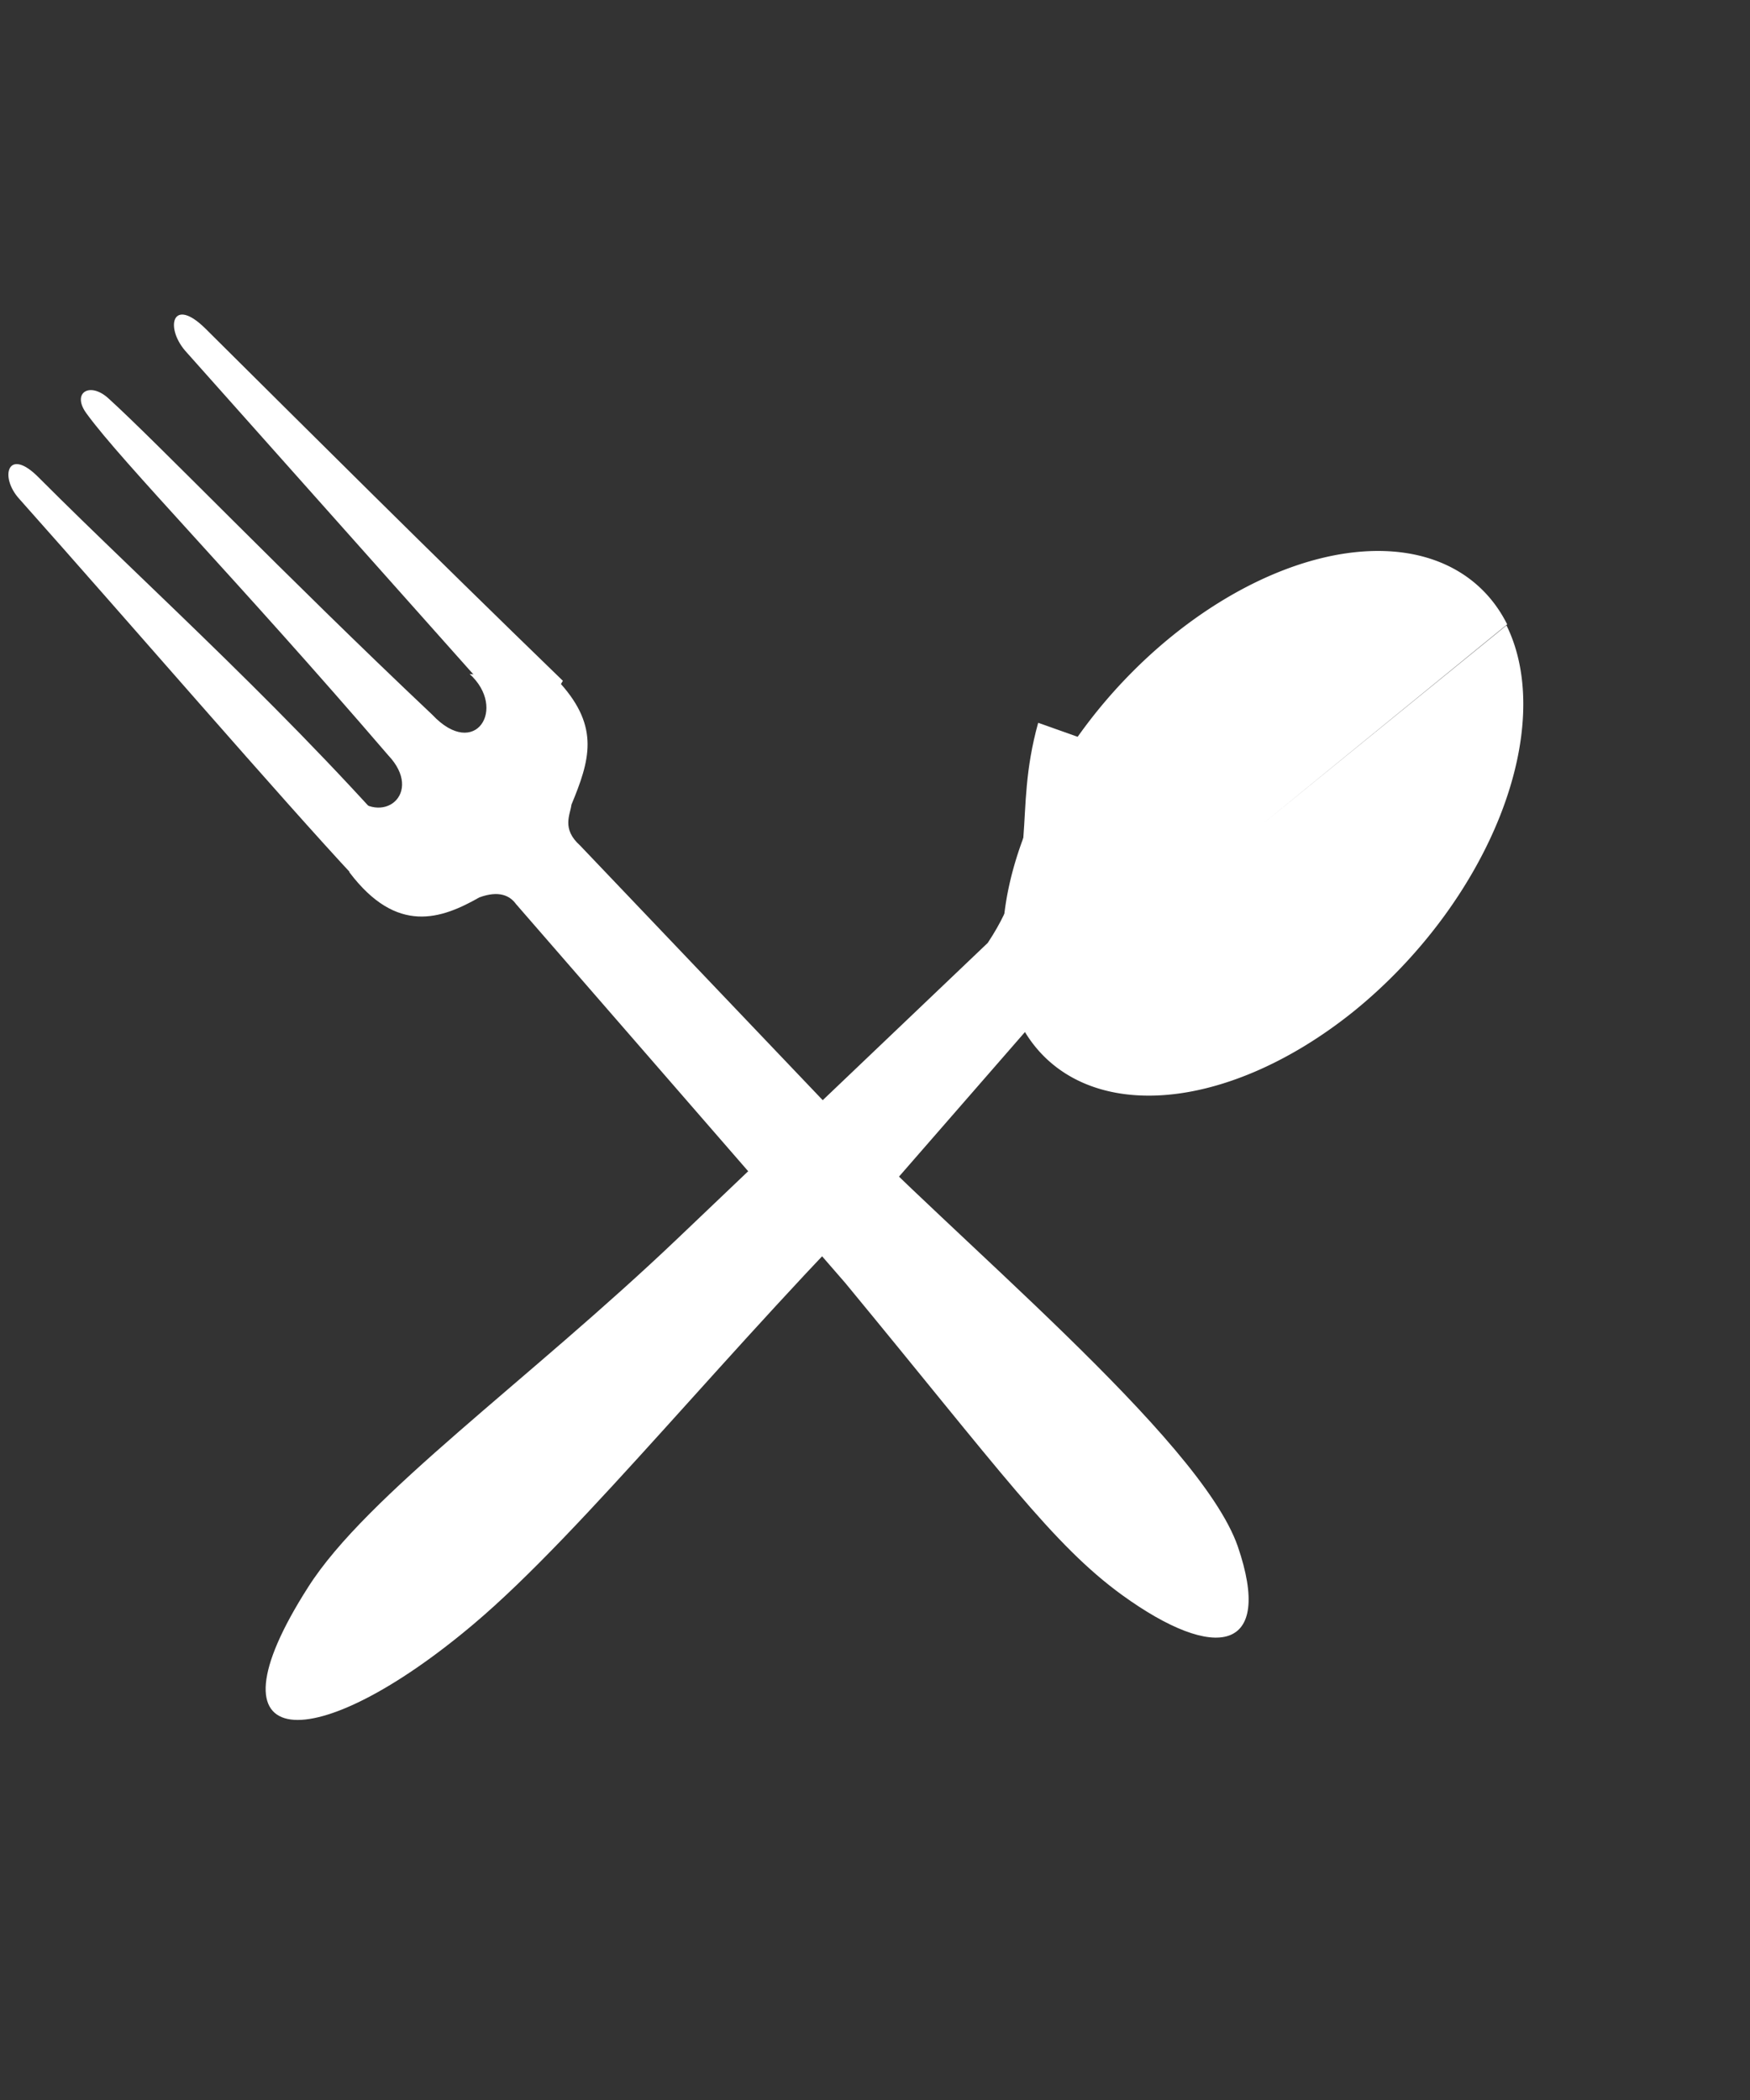
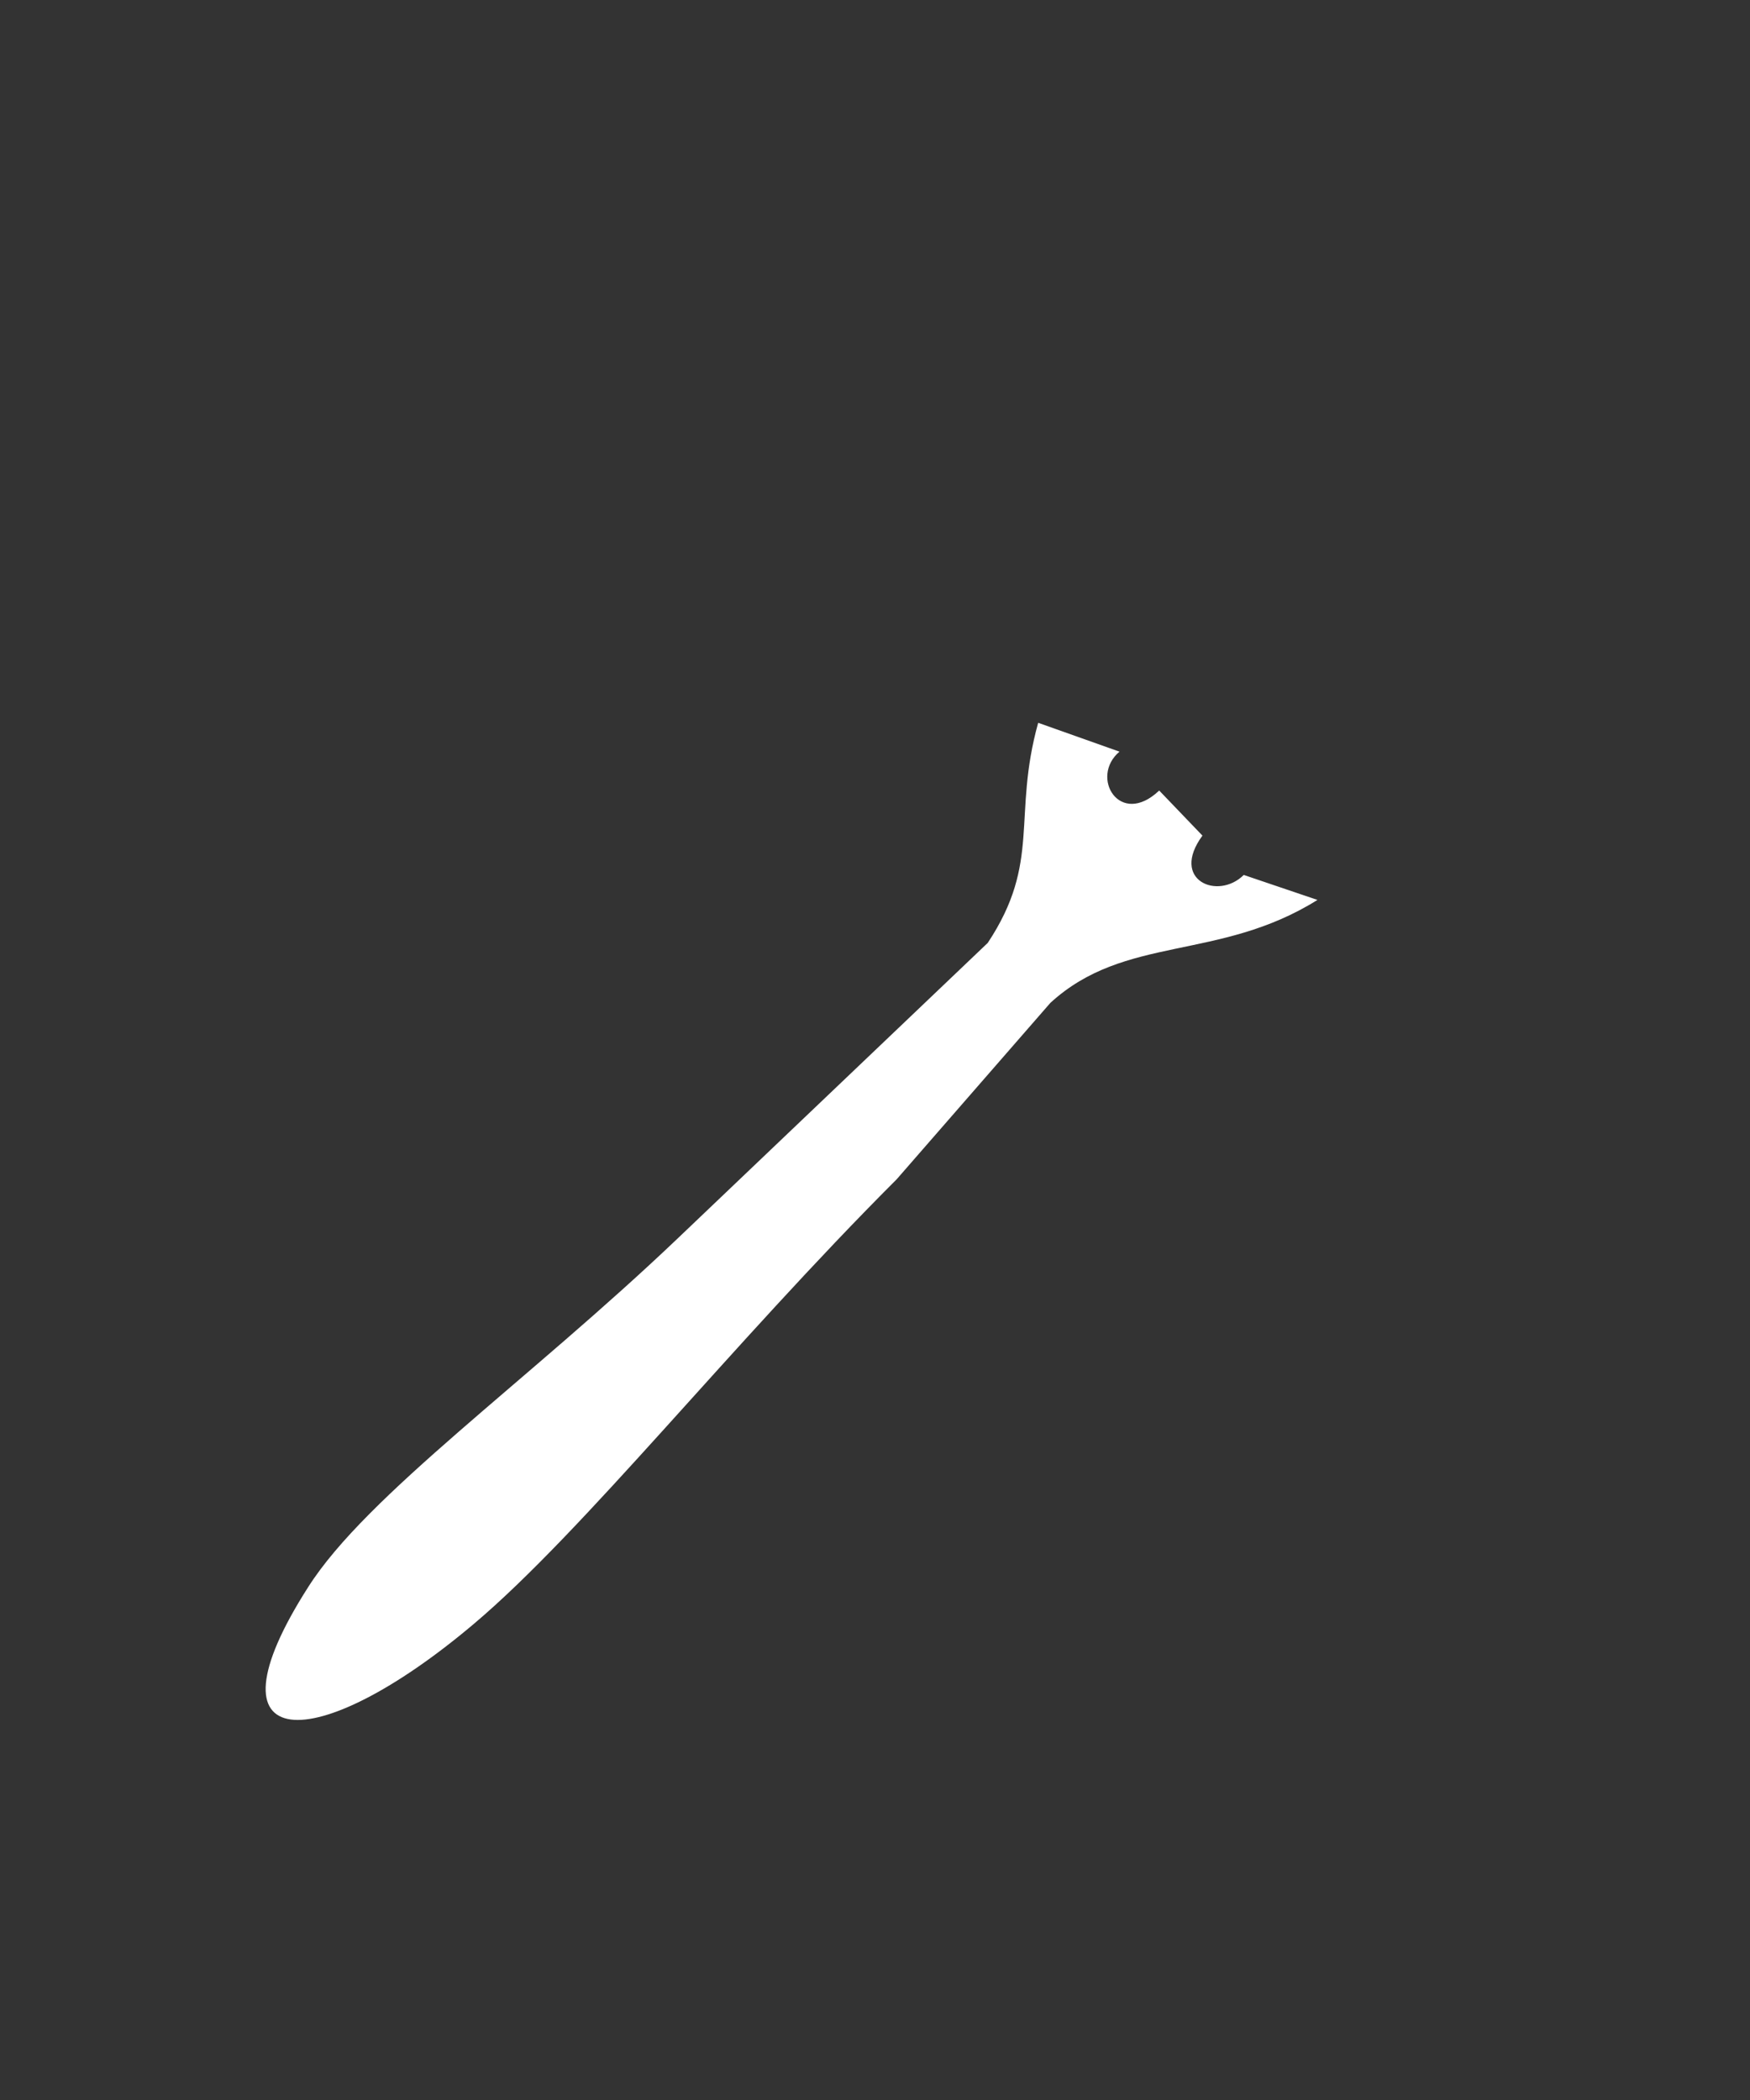
<svg xmlns="http://www.w3.org/2000/svg" xmlns:ns1="http://www.inkscape.org/namespaces/inkscape" xmlns:ns2="http://sodipodi.sourceforge.net/DTD/sodipodi-0.dtd" width="25" height="30" viewBox="0 0 6.615 7.938" version="1.1" id="svg7693" ns1:version="0.92.2 5c3e80d, 2017-08-06" ns2:docname="icona_cook.svg">
  <rect x="0" y="0" width="6.615" height="7.938" fill="#333333" stroke="none" />
  <defs id="defs7687">
    <marker ns1:stockid="DotL" orient="auto" refY="0" refX="0" id="DotL" style="overflow:visible" ns1:isstock="true">
      <path id="path8367" d="m -2.5,-1 c 0,2.76 -2.24,5 -5,5 -2.76,0 -5,-2.24 -5,-5 0,-2.76 2.24,-5 5,-5 2.76,0 5,2.24 5,5 z" style="fill:#000000;fill-opacity:1;fill-rule:evenodd;stroke:#000000;stroke-width:1pt;stroke-opacity:1" transform="matrix(0.8,0,0,0.8,5.92,0.8)" ns1:connector-curvature="0" />
    </marker>
  </defs>
  <ns2:namedview id="base" pagecolor="#ffffff" bordercolor="#666666" borderopacity="1.0" ns1:pageopacity="0.0" ns1:pageshadow="2" ns1:zoom="16" ns1:cx="15.952841" ns1:cy="12.935903" ns1:document-units="mm" ns1:current-layer="g1719" showgrid="false" units="px" ns1:window-width="1920" ns1:window-height="960" ns1:window-x="0" ns1:window-y="0" ns1:window-maximized="0" showguides="true" ns1:guide-bbox="true" ns1:snap-global="false" ns1:snap-bbox="false" ns1:measure-start="0,0" ns1:measure-end="0,0" />
  <g ns1:label="Livello 1" ns1:groupmode="layer" id="layer1" transform="translate(0,-289.062)">
    <g id="g8661" transform="matrix(1.333,0,0,1.333,-0.008,-98.822)" style="stroke-width:0.75">
      <g id="g8675" style="stroke:#000000;stroke-opacity:1" transform="translate(0,-0.862)">
        <g id="g8628" transform="matrix(1.631,0,0,1.618,-1.206,-182.323)" style="stroke:#000000;stroke-width:0.462;stroke-opacity:1">
          <g id="g8689" style="stroke:#000000;stroke-width:0.375;stroke-opacity:1" transform="matrix(1.232,0,0,1.229,-0.149,-67.778)">
            <g style="stroke:#27270e;stroke-opacity:1" id="g9871">
              <g style="stroke:#754848;stroke-opacity:1" id="g9883" />
            </g>
            <g style="stroke:#ffffff;stroke-opacity:1" id="g9986">
              <g id="g10986" transform="matrix(1.087,0,0,1.087,-0.178,-25.656)" style="stroke-width:0.345;fill:#000000;fill-opacity:1">
                <g id="g963" transform="matrix(1.076,0,0,1.076,-0.073,-22.318)" style="stroke-width:0.321;fill:#000000;fill-opacity:1">
                  <g id="g1612" transform="matrix(1.219,0,0,1.219,-0.211,-64.298)" style="stroke-width:0.263">
                    <g id="g1627" style="fill:#000000;fill-opacity:1">
                      <g id="g1709" transform="matrix(1.048,0,0,1.048,-0.053,-14.039)" style="stroke-width:0.251;stroke:none;stroke-opacity:1;fill:#7f3838;fill-opacity:1">
                        <g id="g1719" transform="translate(0,0.075)">
                          <g id="g1652" transform="matrix(0.939,-0.539,0.527,0.939,-155.052,18.556)" style="fill:#ffffff;fill-opacity:1;stroke:none;stroke-width:0.233;stroke-opacity:1">
-                             <path ns2:nodetypes="ccccssscccccssccc" ns1:connector-curvature="0" id="path1640" d="m 1.167,294.419 c 0.009,0.069 0.05,0.076 0.088,0.076 0.018,0.003 0.024,0.012 0.025,0.021 l 0.087,0.435 c 0.037,0.213 0.045,0.292 0.076,0.361 0.042,0.093 0.091,0.11 0.109,0.013 0.018,-0.1 -0.084,-0.364 -0.12,-0.511 l -0.078,-0.315 c -0.007,-0.021 0.006,-0.028 0.011,-0.035 0.033,-0.026 0.055,-0.047 0.044,-0.098 l -0.065,-0.047 c 0.014,0.043 -0.033,0.069 -0.046,0.015 -0.052,-0.171 -0.092,-0.33 -0.11,-0.385 -0.007,-0.021 -0.026,-0.02 -0.023,0.003 0.006,0.053 0.043,0.193 0.082,0.394 0.011,0.045 -0.036,0.053 -0.045,0.013 z" style="opacity:1;fill:#ffffff;fill-opacity:1;fill-rule:evenodd;stroke:none;stroke-width:0.062;stroke-linecap:butt;stroke-linejoin:miter;stroke-miterlimit:4;stroke-dasharray:none;stroke-opacity:1" />
-                             <path style="fill:#ffffff;fill-opacity:1;fill-rule:evenodd;stroke:none;stroke-width:0.062;stroke-linecap:butt;stroke-linejoin:miter;stroke-miterlimit:4;stroke-dasharray:none;stroke-opacity:1" d="m 1.168,294.426 0.058,0.026 c -0.034,-0.177 -0.088,-0.336 -0.125,-0.472 -0.01,-0.038 -0.03,-0.018 -0.024,0.008 0.031,0.146 0.07,0.345 0.092,0.438 z" id="path1721" ns1:connector-curvature="0" ns2:nodetypes="cccscc" />
-                             <path ns2:nodetypes="cccsc" ns1:connector-curvature="0" id="path1723" d="m 1.362,294.393 0.05,-0.028 c -0.047,-0.162 -0.084,-0.297 -0.12,-0.427 -0.011,-0.039 -0.03,-0.019 -0.025,0.008 z" style="fill:#ffffff;fill-opacity:1;fill-rule:evenodd;stroke:none;stroke-width:0.062;stroke-linecap:butt;stroke-linejoin:miter;stroke-miterlimit:4;stroke-dasharray:none;stroke-opacity:1" />
-                           </g>
+                             </g>
                          <g id="g1662" transform="matrix(0.555,0.985,-0.964,0.555,285.106,129.717)" style="fill:#ffffff;fill-opacity:1;stroke:none;stroke-width:0.224;stroke-opacity:1">
-                             <path style="opacity:1;fill:#ffffff;fill-opacity:1;fill-rule:evenodd;stroke:none;stroke-width:0.045;stroke-linecap:round;stroke-linejoin:round;stroke-miterlimit:4;stroke-dasharray:none;stroke-dashoffset:0;stroke-opacity:1" id="path1664" transform="matrix(-0.838,0.545,0.402,0.916,0,0)" ns2:type="arc" ns2:cx="118.73531" ns2:cy="250.69414" ns2:rx="0.17168593" ns2:ry="0.26967427" ns2:start="4.310216" ns2:end="4.309375" d="m 118.668,250.446 a 0.172,0.27 0 0 1 0.225,0.143 0.172,0.27 0 0 1 -0.091,0.354 0.172,0.27 0 0 1 -0.225,-0.142 0.172,0.27 0 0 1 0.091,-0.354 l 0.067,0.248 z" />
                            <path style="opacity:1;fill:#ffffff;fill-opacity:1;fill-rule:evenodd;stroke:none;stroke-width:0.059;stroke-linecap:butt;stroke-linejoin:miter;stroke-miterlimit:4;stroke-dasharray:none;stroke-opacity:1" d="m 1.112,294.471 c 0.058,0.059 0.103,0.056 0.14,0.13 l 0.087,0.354 c 0.042,0.171 0.058,0.338 0.101,0.42 0.079,0.152 0.128,0.067 0.096,-0.107 -0.022,-0.12 -0.097,-0.308 -0.149,-0.5 l -0.065,-0.188 c -0.019,-0.084 0.04,-0.142 0.036,-0.241 l -0.049,0.044 c 0.008,0.03 -0.027,0.057 -0.046,0.014 l -0.051,0.013 c 0.011,0.045 -0.039,0.046 -0.045,0.013 z" id="path1654" ns1:connector-curvature="0" ns2:nodetypes="ccssscccccccc" />
                          </g>
                        </g>
                      </g>
                    </g>
                  </g>
                </g>
              </g>
            </g>
          </g>
        </g>
      </g>
    </g>
  </g>
</svg>